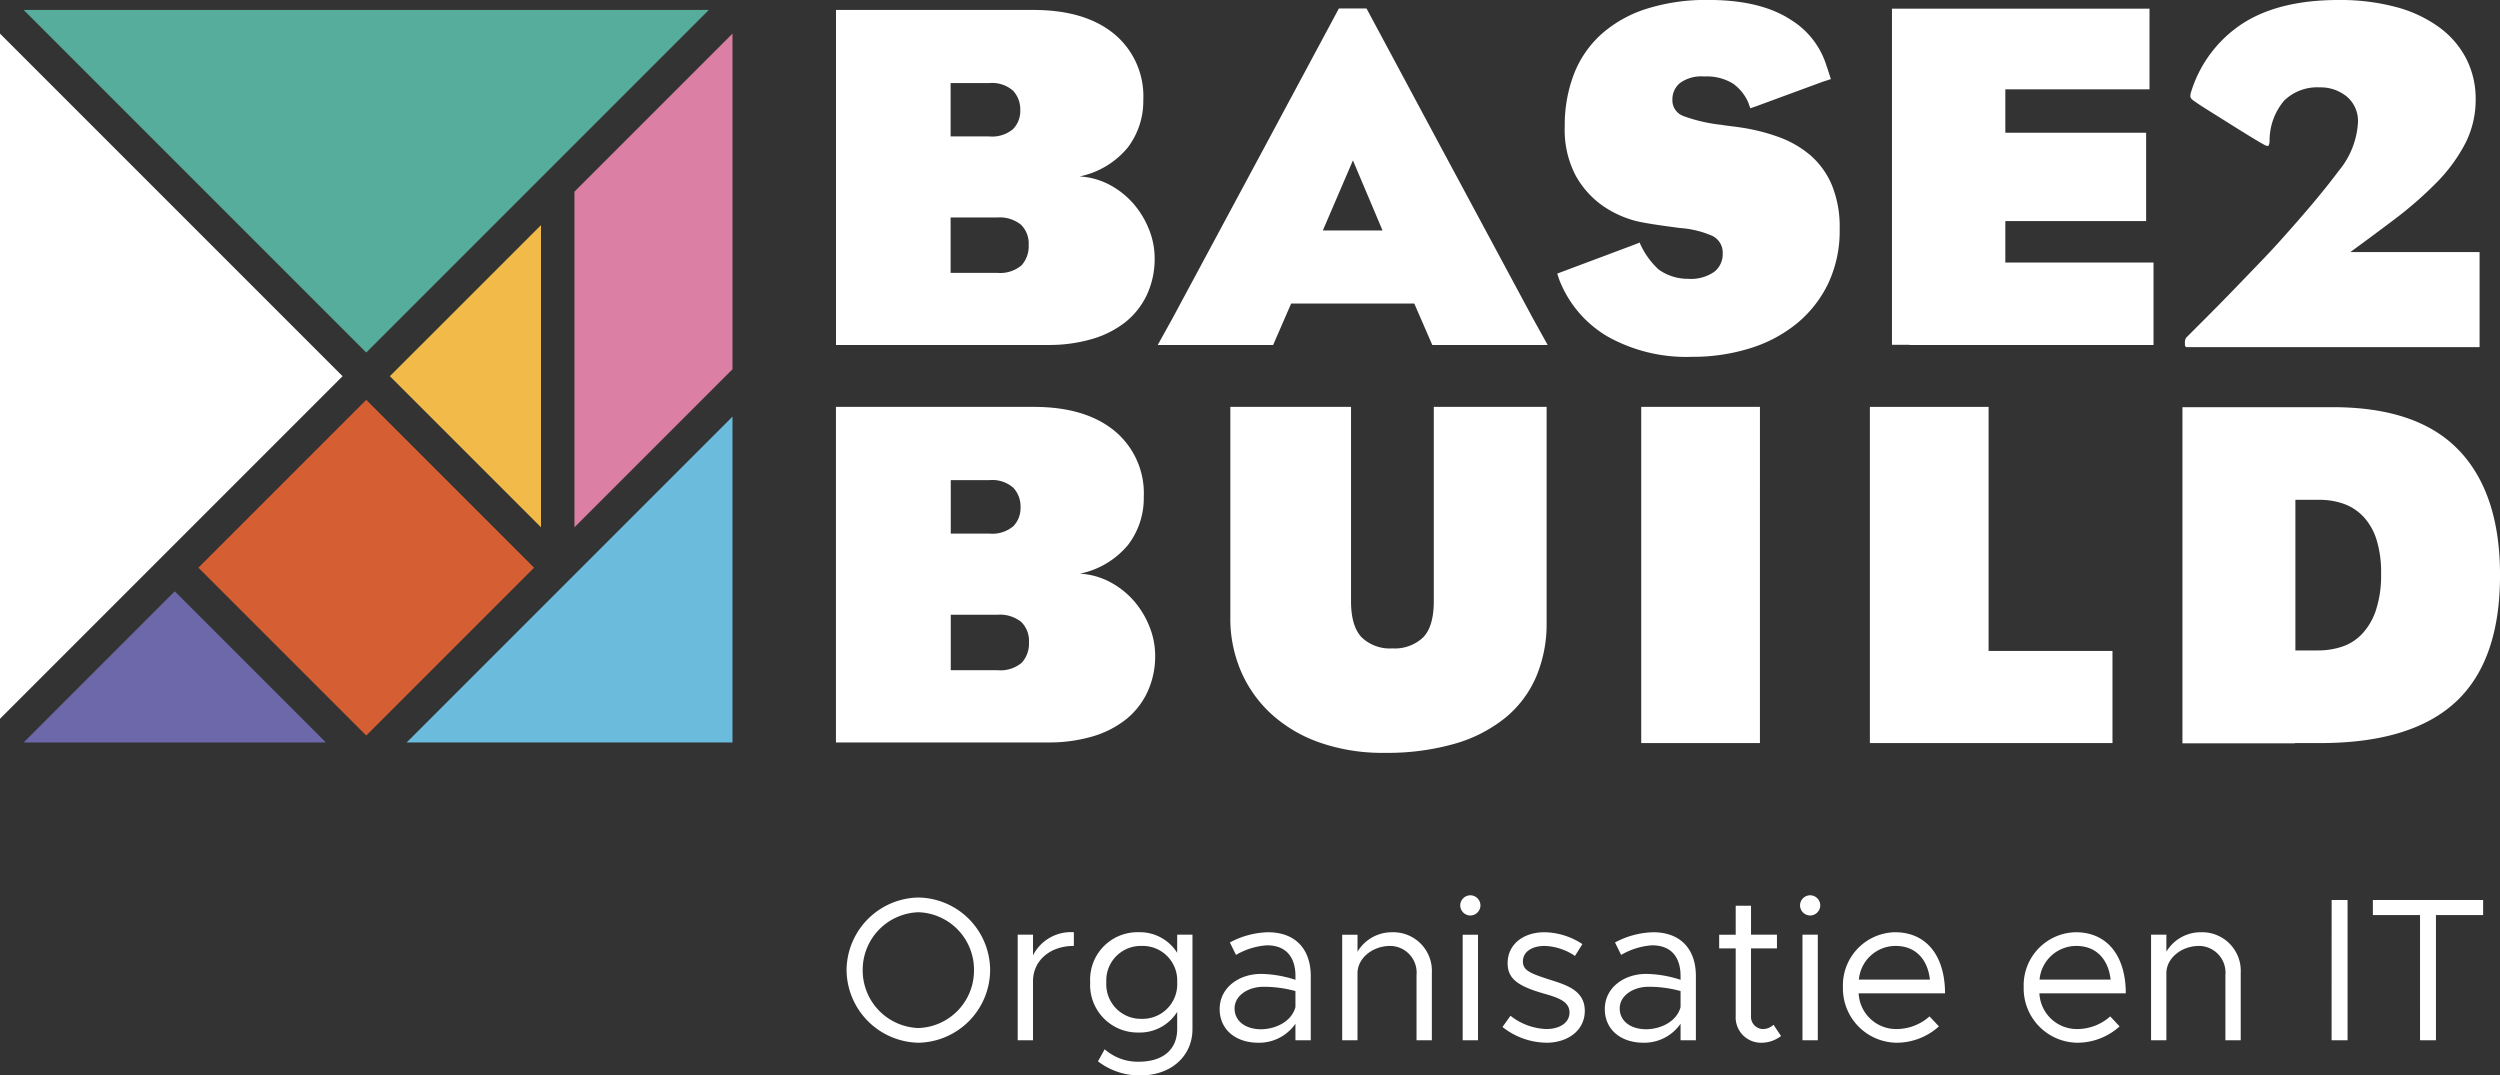
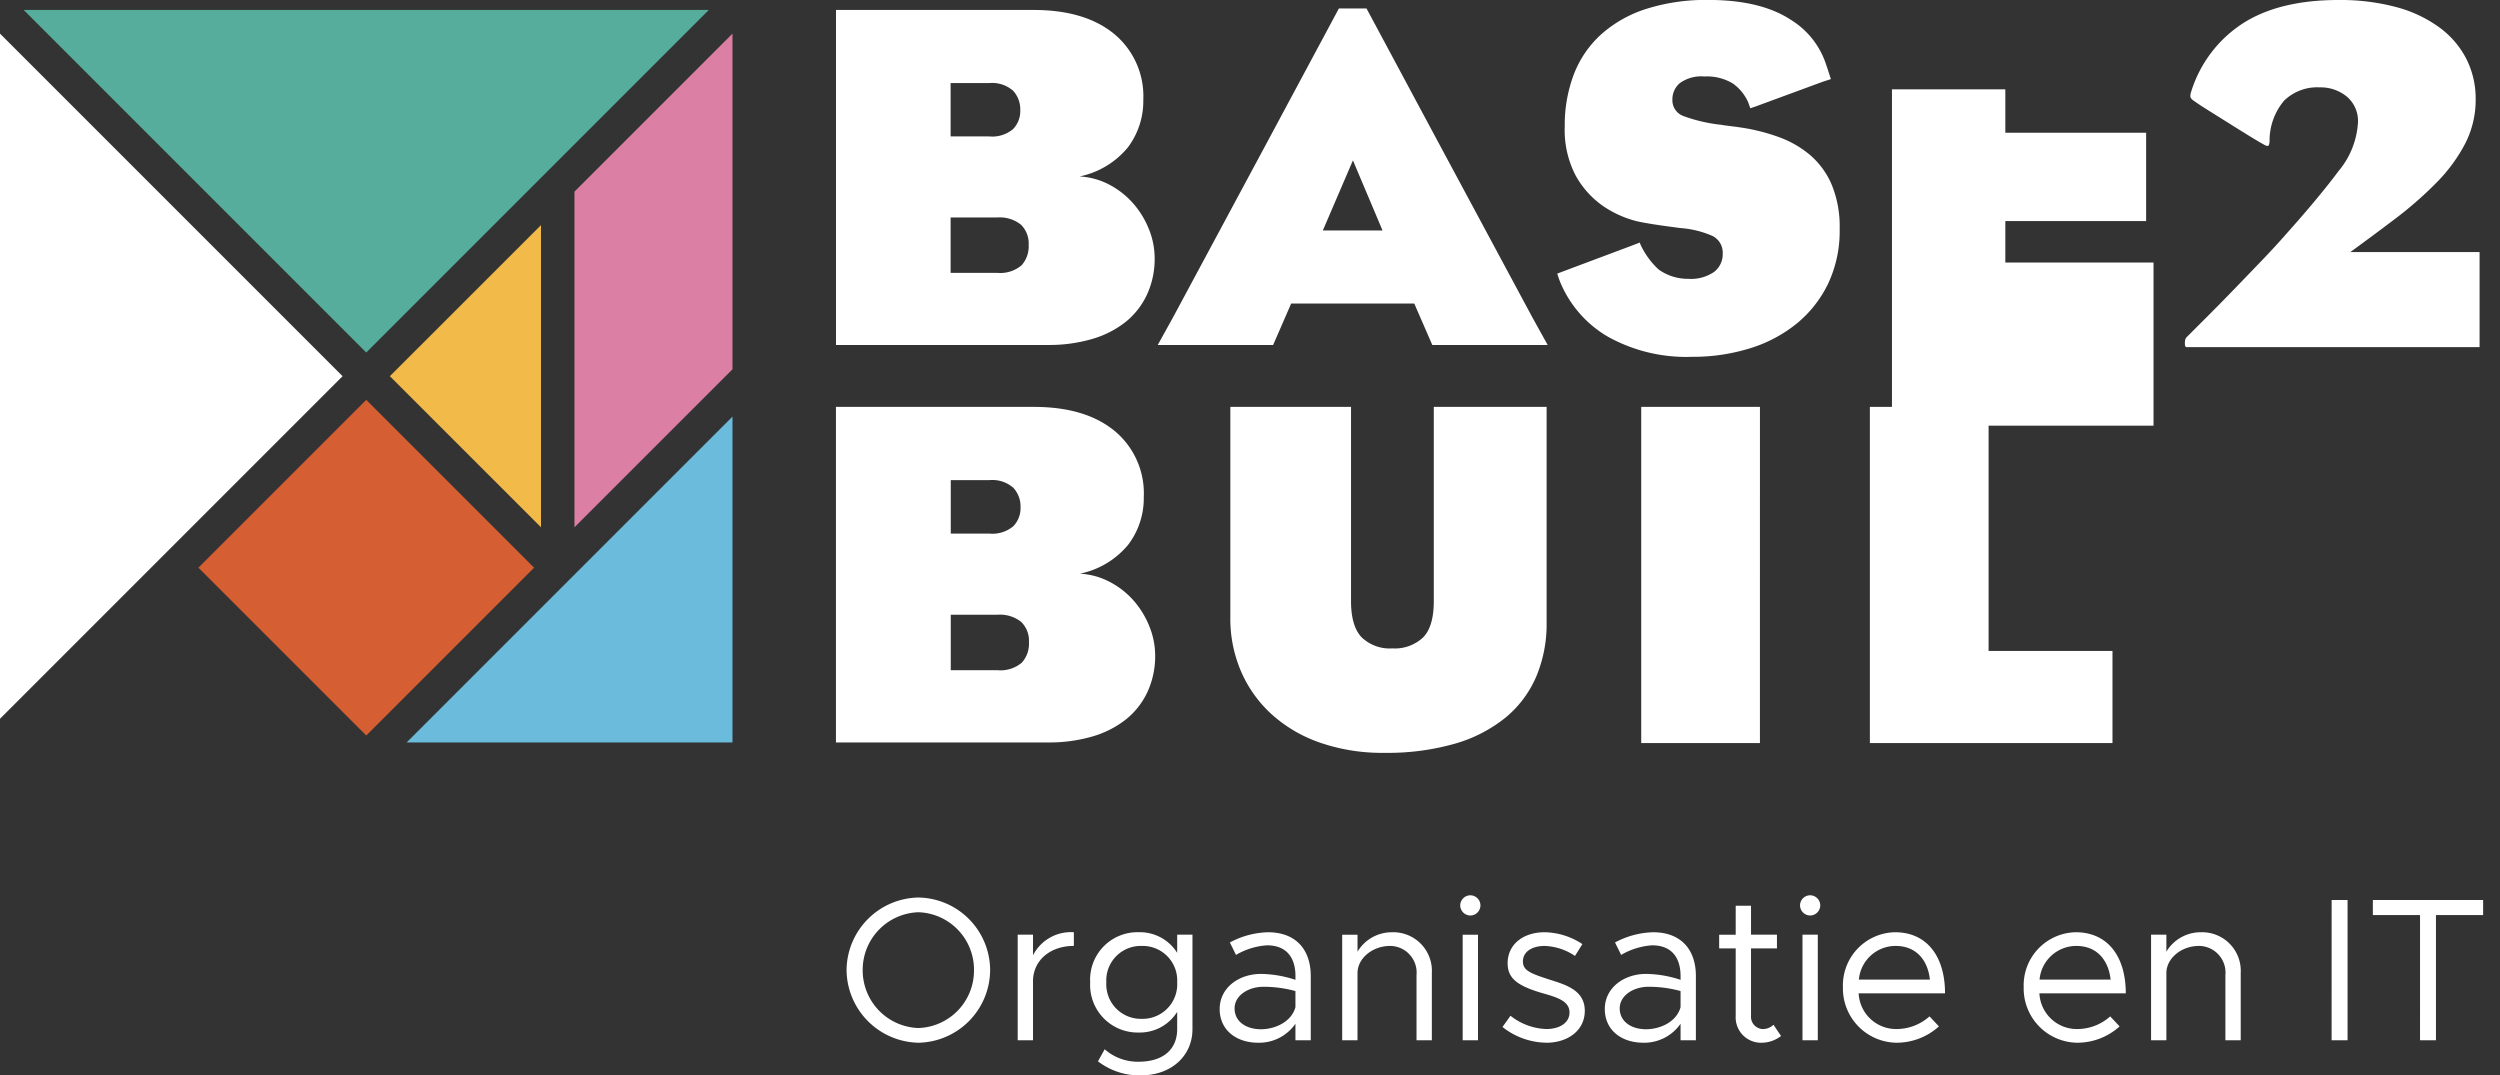
<svg xmlns="http://www.w3.org/2000/svg" width="304.897" height="131.155" viewBox="0 0 304.897 131.155">
  <rect x="0" y="0" width="304.897" height="131.155" fill="#333333" stroke="none" />
  <defs>
    <clipPath id="wl52zdi3ua">
      <path data-name="Path 95" d="M0-26.825h304.9V-157.98H0z" transform="translate(0 157.98)" style="fill:none" />
    </clipPath>
  </defs>
  <g data-name="Group 219">
    <g data-name="Group 83">
-       <path data-name="Path 92" d="M-2.827-6.334v-5.056h17.171v-10.773H-2.827v-5.3h17.583V-37.3h-31.408v41h2.144v.02h29.755V-6.334z" transform="translate(247.395 38.354)" style="fill:#fff" />
+       <path data-name="Path 92" d="M-2.827-6.334v-5.056h17.171v-10.773H-2.827v-5.3h17.583h-31.408v41h2.144v.02h29.755V-6.334z" transform="translate(247.395 38.354)" style="fill:#fff" />
    </g>
    <path data-name="Path 93" d="M255.577-57.207H241.1v-41h14.479z" transform="translate(-40.938 147.831)" style="fill:#fff" />
    <g data-name="Group 85" style="clip-path:url(#wl52zdi3ua)">
      <g data-name="Group 84">
-         <path data-name="Path 94" d="M-6.9-1.075q-5.013-5.257-15.4-5.257h-18.311v41h13.7v-.034h3.1q11.117 0 16.526-5.015t5.407-15.467q0-9.971-5.014-15.227m-10.125 19.514a7.881 7.881 0 0 1-1.691 2.889 5.94 5.94 0 0 1-2.448 1.552 9.272 9.272 0 0 1-2.9.456h-2.78V4.967h2.9a8.819 8.819 0 0 1 2.992.487 6.178 6.178 0 0 1 2.386 1.551 7.273 7.273 0 0 1 1.6 2.767 13.262 13.262 0 0 1 .574 4.2 13.548 13.548 0 0 1-.634 4.47" transform="translate(306.779 55.99)" style="fill:#fff" />
-       </g>
+         </g>
    </g>
    <g data-name="Group 86">
      <path data-name="Path 96" d="M-2.961-6.088v-29.765H-17.44v41h29.588V-6.088z" transform="translate(245.487 85.476)" style="fill:#fff" />
    </g>
    <g data-name="Group 87">
      <path data-name="Path 97" d="m0-17.09 41.781-41.781L0-100.651z" transform="translate(0 104.751)" style="fill:#fff" />
    </g>
    <g data-name="Group 88">
      <path data-name="Path 98" d="M-4.186-8.372-24.654-28.84l20.468-20.468L16.282-28.84z" transform="translate(48.853 98.074)" style="fill:#d55f33" />
    </g>
    <g data-name="Group 89">
      <path data-name="Path 99" d="M-3.769-7.538-22.2-25.965l18.431-18.427z" transform="translate(69.748 71.845)" style="fill:#f2bb49" />
    </g>
    <g data-name="Group 90">
      <path data-name="Path 100" d="M-3.942 0v40.936l-19.272 19.271V19.272z" transform="translate(93.274 4.1)" style="fill:#db80a4" />
    </g>
    <g data-name="Group 91">
      <path data-name="Path 101" d="M0 0h83.561l-41.78 41.781z" style="fill:#57ad9b" transform="translate(2.886 1.214)" />
    </g>
    <g data-name="Group 92">
-       <path data-name="Path 102" d="M0-3.769 18.426-22.2 36.853-3.769z" transform="translate(2.886 94.316)" style="fill:#6c68aa" />
-     </g>
+       </g>
    <g data-name="Group 101" style="clip-path:url(#wl52zdi3ua)">
      <g data-name="Group 93">
        <path data-name="Path 103" d="m0-8.128 19.848-19.848.042-.042 19.85-19.85v39.74z" transform="translate(49.593 98.675)" style="fill:#6bbbdc" />
      </g>
      <g data-name="Group 94">
        <path data-name="Path 104" d="M-7.808-5.472a10.848 10.848 0 0 0-1.9-3.134A10.175 10.175 0 0 0-12.6-10.9a8.844 8.844 0 0 0-3.675-1.024 10.284 10.284 0 0 0 5.875-3.521 9.35 9.35 0 0 0 1.9-5.816 9.854 9.854 0 0 0-3.555-8.045q-3.557-2.921-9.823-2.922h-24.1V8.629h25.852a18.617 18.617 0 0 0 5.363-.723 11.929 11.929 0 0 0 4.1-2.079 9.319 9.319 0 0 0 2.614-3.345 10.369 10.369 0 0 0 .934-4.459 9.432 9.432 0 0 0-.693-3.5M-32-23.31h4.7a3.872 3.872 0 0 1 2.923.934 3.355 3.355 0 0 1 .873 2.381 3.166 3.166 0 0 1-.873 2.29 3.949 3.949 0 0 1-2.923.9H-32zm8.645 22.23a4.019 4.019 0 0 1-2.983.912H-32v-6.75h5.665a4.143 4.143 0 0 1 2.922.883 3.22 3.22 0 0 1 .934 2.462 3.461 3.461 0 0 1-.873 2.494" transform="translate(147.935 33.443)" style="fill:#fff" />
      </g>
      <g data-name="Group 95">
        <path data-name="Path 105" d="M-7.821-5.481a10.865 10.865 0 0 0-1.9-3.139 10.179 10.179 0 0 0-2.9-2.293 8.847 8.847 0 0 0-3.679-1.026 10.3 10.3 0 0 0 5.884-3.531 9.365 9.365 0 0 0 1.9-5.825 9.869 9.869 0 0 0-3.562-8.058q-3.562-2.926-9.839-2.927h-24.141V8.643h25.894a18.651 18.651 0 0 0 5.372-.725 11.955 11.955 0 0 0 4.1-2.082 9.322 9.322 0 0 0 2.626-3.35 10.379 10.379 0 0 0 .939-4.466 9.446 9.446 0 0 0-.694-3.5m-24.234-17.867h4.708a3.877 3.877 0 0 1 2.928.936 3.357 3.357 0 0 1 .874 2.384 3.17 3.17 0 0 1-.874 2.294 3.958 3.958 0 0 1-2.928.906h-4.708zm8.662 22.265a4.031 4.031 0 0 1-2.988.912h-5.674v-6.76h5.674a4.153 4.153 0 0 1 2.927.884 3.226 3.226 0 0 1 .936 2.466 3.467 3.467 0 0 1-.875 2.5" transform="translate(148.009 81.904)" style="fill:#fff" />
      </g>
      <g data-name="Group 96">
        <path data-name="Path 106" d="M-9.348-7.712c-4.867-9.025-18.928-35.24-20.245-37.709h-3.367c-1.321 2.468-15.38 28.683-20.248 37.709l-1.846 3.333h14.074l2.2-5.056h15.011l2.2 5.056H-7.5zM-34.92-18.343l3.671-8.547 3.611 8.547z" transform="translate(196.251 46.451)" style="fill:#fff" />
      </g>
      <g data-name="Group 97">
        <path data-name="Path 107" d="M-5.075 0v23.687q0 3.123-1.322 4.446a5.034 5.034 0 0 1-3.725 1.322 4.95 4.95 0 0 1-3.755-1.355q-1.293-1.351-1.292-4.415V0h-14.72v25.73a16.24 16.24 0 0 0 1.289 6.488 15.232 15.232 0 0 0 3.7 5.227 17.116 17.116 0 0 0 5.889 3.484 23.178 23.178 0 0 0 7.931 1.263 29.843 29.843 0 0 0 8.561-1.112 17.4 17.4 0 0 0 6.186-3.18 13.216 13.216 0 0 0 3.756-5.017 16.474 16.474 0 0 0 1.261-6.553V0z" transform="translate(179.939 49.623)" style="fill:#fff" />
      </g>
      <g data-name="Group 98">
        <path data-name="Path 108" d="M-6.849-4.61a9.889 9.889 0 0 0-2.618-3.612 12.536 12.536 0 0 0-3.882-2.227 23.527 23.527 0 0 0-4.751-1.173c-.442-.08-1.846-.22-2.167-.3a19.311 19.311 0 0 1-4.694-1.083 2.046 2.046 0 0 1-1.325-1.987 2.606 2.606 0 0 1 .9-2.017 4.466 4.466 0 0 1 3.009-.813 6.078 6.078 0 0 1 3.491.873 5.642 5.642 0 0 1 1.845 2.274l.257.73s.4-.138.608-.205l8.261-3.043.959-.309L-7.44-19h-.012a10.061 10.061 0 0 0-4.362-5.718q-3.7-2.438-10.082-2.438a24.073 24.073 0 0 0-7.554 1.083 15.176 15.176 0 0 0-5.507 3.1 12.705 12.705 0 0 0-3.343 4.88 17.359 17.359 0 0 0-1.114 6.35 11.975 11.975 0 0 0 1.325 5.989 10.993 10.993 0 0 0 3.22 3.641A12.734 12.734 0 0 0-30.8-.216c1.444.382 5.215.833 5.416.873a11.861 11.861 0 0 1 3.973.963 2.265 2.265 0 0 1 1.261 2.166 2.711 2.711 0 0 1-1.05 2.227 4.988 4.988 0 0 1-3.161.843 6.134 6.134 0 0 1-3.611-1.143 9.718 9.718 0 0 1-2.206-3.04l-.092-.239-1.015.391-7.3 2.736-1.743.656s.194.637.321.941a13.812 13.812 0 0 0 5.832 6.742 19.658 19.658 0 0 0 10.293 2.467 23.419 23.419 0 0 0 7.012-1.024 16.921 16.921 0 0 0 5.718-3.009A14.344 14.344 0 0 0-7.3 7.458 15.022 15.022 0 0 0-5.886.777a13.413 13.413 0 0 0-.963-5.387" transform="translate(230.249 27.15)" style="fill:#fff" />
      </g>
      <g data-name="Group 99">
        <path data-name="Path 109" d="M-7.351-6.287h-15.755q2.829-2.063 5.313-3.943a46.049 46.049 0 0 0 5.207-4.542A19.776 19.776 0 0 0-9.1-19.524a11.656 11.656 0 0 0 1.272-5.39 10.721 10.721 0 0 0-1.154-4.966 10.986 10.986 0 0 0-3.331-3.845 15.9 15.9 0 0 0-5.268-2.453 26.324 26.324 0 0 0-6.964-.847q-7.266 0-11.717 2.876a15.321 15.321 0 0 0-6.268 8.326 1.565 1.565 0 0 0-.09.606.8.8 0 0 0 .333.423q.665.486 1.877 1.241l2.514 1.575q1.3.818 2.482 1.544t1.847 1.09a.931.931 0 0 0 .394.121q.151 0 .212-.545a7.531 7.531 0 0 1 1.757-4.965 5.763 5.763 0 0 1 4.359-1.636 5.03 5.03 0 0 1 3.3 1.121 3.886 3.886 0 0 1 1.363 3.179 10.145 10.145 0 0 1-2.362 5.9q-2.362 3.179-6.479 7.782-1.335 1.519-2.939 3.187l-3.209 3.332q-1.605 1.665-3.15 3.209t-2.815 2.816a1.123 1.123 0 0 0-.151.636q-.031.514.212.515h35.724z" transform="translate(309.757 37.025)" style="fill:#fff" />
      </g>
      <g data-name="Group 100">
        <path data-name="Path 110" d="M-1.793-3.678a8.91 8.91 0 0 0 8.742-8.867 8.888 8.888 0 0 0-8.742-8.842 8.926 8.926 0 0 0-8.767 8.842 8.948 8.948 0 0 0 8.767 8.867m0-1.793a7.032 7.032 0 0 1-6.8-7.073 7.026 7.026 0 0 1 6.8-7.048 7.005 7.005 0 0 1 6.774 7.048 7.011 7.011 0 0 1-6.774 7.073m13.972-8.867v-2.516h-1.868v12.877h1.868v-7.2c0-2.516 2.067-4.309 4.981-4.309v-1.669a5.192 5.192 0 0 0-4.981 2.814m17.583-2.516v2.217a5.366 5.366 0 0 0-4.682-2.516 5.776 5.776 0 0 0-5.928 6.1 5.8 5.8 0 0 0 5.928 6.133 5.366 5.366 0 0 0 4.682-2.516v2.092c0 2.516-1.743 3.985-4.707 3.985a6.105 6.105 0 0 1-4.135-1.519l-.82 1.47A8.3 8.3 0 0 0 25.3.307c3.711 0 6.326-2.341 6.326-5.654v-11.506zM25.428-6.592a4.213 4.213 0 0 1-4.308-4.458 4.206 4.206 0 0 1 4.309-4.433 4.212 4.212 0 0 1 4.334 4.433 4.219 4.219 0 0 1-4.334 4.458m15.391-10.56a10.411 10.411 0 0 0-4.633 1.245l.747 1.519a8.622 8.622 0 0 1 3.766-1.17c2.789 0 3.487 1.992 3.487 3.736v.473A14.059 14.059 0 0 0 40-12.071c-2.765 0-5.056 1.719-5.056 4.284 0 2.54 1.992 4.109 4.707 4.109a5.388 5.388 0 0 0 4.533-2.316v2.017h1.868v-7.845c0-3.113-1.719-5.33-5.23-5.33m-.847 11.83c-1.818 0-3.213-.946-3.213-2.54 0-1.544 1.619-2.64 3.537-2.64a14.653 14.653 0 0 1 3.885.523v1.968c-.5 1.818-2.516 2.69-4.209 2.69m16.015-11.83a4.879 4.879 0 0 0-4.234 2.366v-2.067h-1.87v12.875h1.868v-8.194c0-1.793 1.818-3.313 3.985-3.313a3.255 3.255 0 0 1 3.213 3.562v7.945h1.868v-8.194a4.709 4.709 0 0 0-4.832-4.981m9.539-2.042a1.244 1.244 0 0 0 1.22-1.245 1.239 1.239 0 0 0-1.22-1.22 1.244 1.244 0 0 0-1.245 1.22 1.249 1.249 0 0 0 1.245 1.245m-.946 15.217h1.868v-12.876h-1.868zm10.186.3c2.665 0 4.707-1.519 4.707-3.885 0-2.441-2.142-3.138-4.209-3.786-2.391-.772-3.337-1.121-3.337-2.242 0-1.245 1.2-1.893 2.64-1.893a7.028 7.028 0 0 1 3.711 1.22l.9-1.445a8.6 8.6 0 0 0-4.608-1.445c-2.565 0-4.508 1.445-4.508 3.786 0 1.843 1.2 2.765 4.309 3.661 1.743.5 3.238.946 3.238 2.341 0 1.22-1.146 2.017-2.839 2.017a7.457 7.457 0 0 1-4.359-1.619L69.437-5.6a8.745 8.745 0 0 0 5.33 1.918m13.025-13.47a10.411 10.411 0 0 0-4.633 1.245l.747 1.519a8.622 8.622 0 0 1 3.761-1.171c2.789 0 3.487 1.992 3.487 3.736v.473a14.059 14.059 0 0 0-4.184-.722c-2.765 0-5.056 1.719-5.056 4.284 0 2.54 1.992 4.109 4.707 4.109a5.388 5.388 0 0 0 4.533-2.316v2.017h1.868v-7.845c0-3.113-1.719-5.33-5.23-5.33m-.847 11.83c-1.818 0-3.213-.946-3.213-2.54 0-1.544 1.619-2.64 3.537-2.64a14.653 14.653 0 0 1 3.885.523v1.968c-.5 1.818-2.516 2.69-4.209 2.69m15.541-.548a1.854 1.854 0 0 1-1.345.523 1.5 1.5 0 0 1-1.395-1.619v-8.219h3.163v-1.669h-3.162v-3.536h-1.868v3.537h-2.017v1.669h2.017v8.219a3.089 3.089 0 0 0 3.138 3.288 3.914 3.914 0 0 0 2.391-.822zm4.483-13.325a1.244 1.244 0 0 0 1.22-1.245 1.239 1.239 0 0 0-1.22-1.22 1.244 1.244 0 0 0-1.245 1.22 1.249 1.249 0 0 0 1.245 1.245m-.946 15.218h1.868v-12.876h-1.868zm11.432-1.37a4.573 4.573 0 0 1-4.583-4.359h10.535c0-4.508-2.217-7.447-6.1-7.447a6.476 6.476 0 0 0-6.351 6.7 6.62 6.62 0 0 0 6.525 6.774 7.693 7.693 0 0 0 5.18-1.992l-1.146-1.22a6.048 6.048 0 0 1-4.06 1.544m-.075-10.137c2.565 0 3.935 1.793 4.184 4.109H112.9a4.5 4.5 0 0 1 4.483-4.109M139.5-5.347a4.573 4.573 0 0 1-4.583-4.359h10.535c0-4.508-2.217-7.447-6.1-7.447a6.476 6.476 0 0 0-6.351 6.7 6.62 6.62 0 0 0 6.525 6.774A7.693 7.693 0 0 0 144.7-5.67l-1.146-1.22a6.048 6.048 0 0 1-4.06 1.544m-.075-10.137c2.565 0 3.935 1.793 4.184 4.109h-8.667a4.5 4.5 0 0 1 4.483-4.109m15.218-1.669a4.879 4.879 0 0 0-4.234 2.366v-2.067h-1.868v12.876h1.868v-8.194c0-1.793 1.818-3.313 3.985-3.313a3.255 3.255 0 0 1 3.213 3.562v7.945h1.868v-8.194a4.709 4.709 0 0 0-4.832-4.981m15.916 13.175h1.947v-17.11h-1.943zm10.784 0h1.943v-15.267h5.753v-1.843h-13.448v1.843h5.753z" transform="translate(113.806 130.848)" style="fill:#fff" />
      </g>
    </g>
  </g>
</svg>